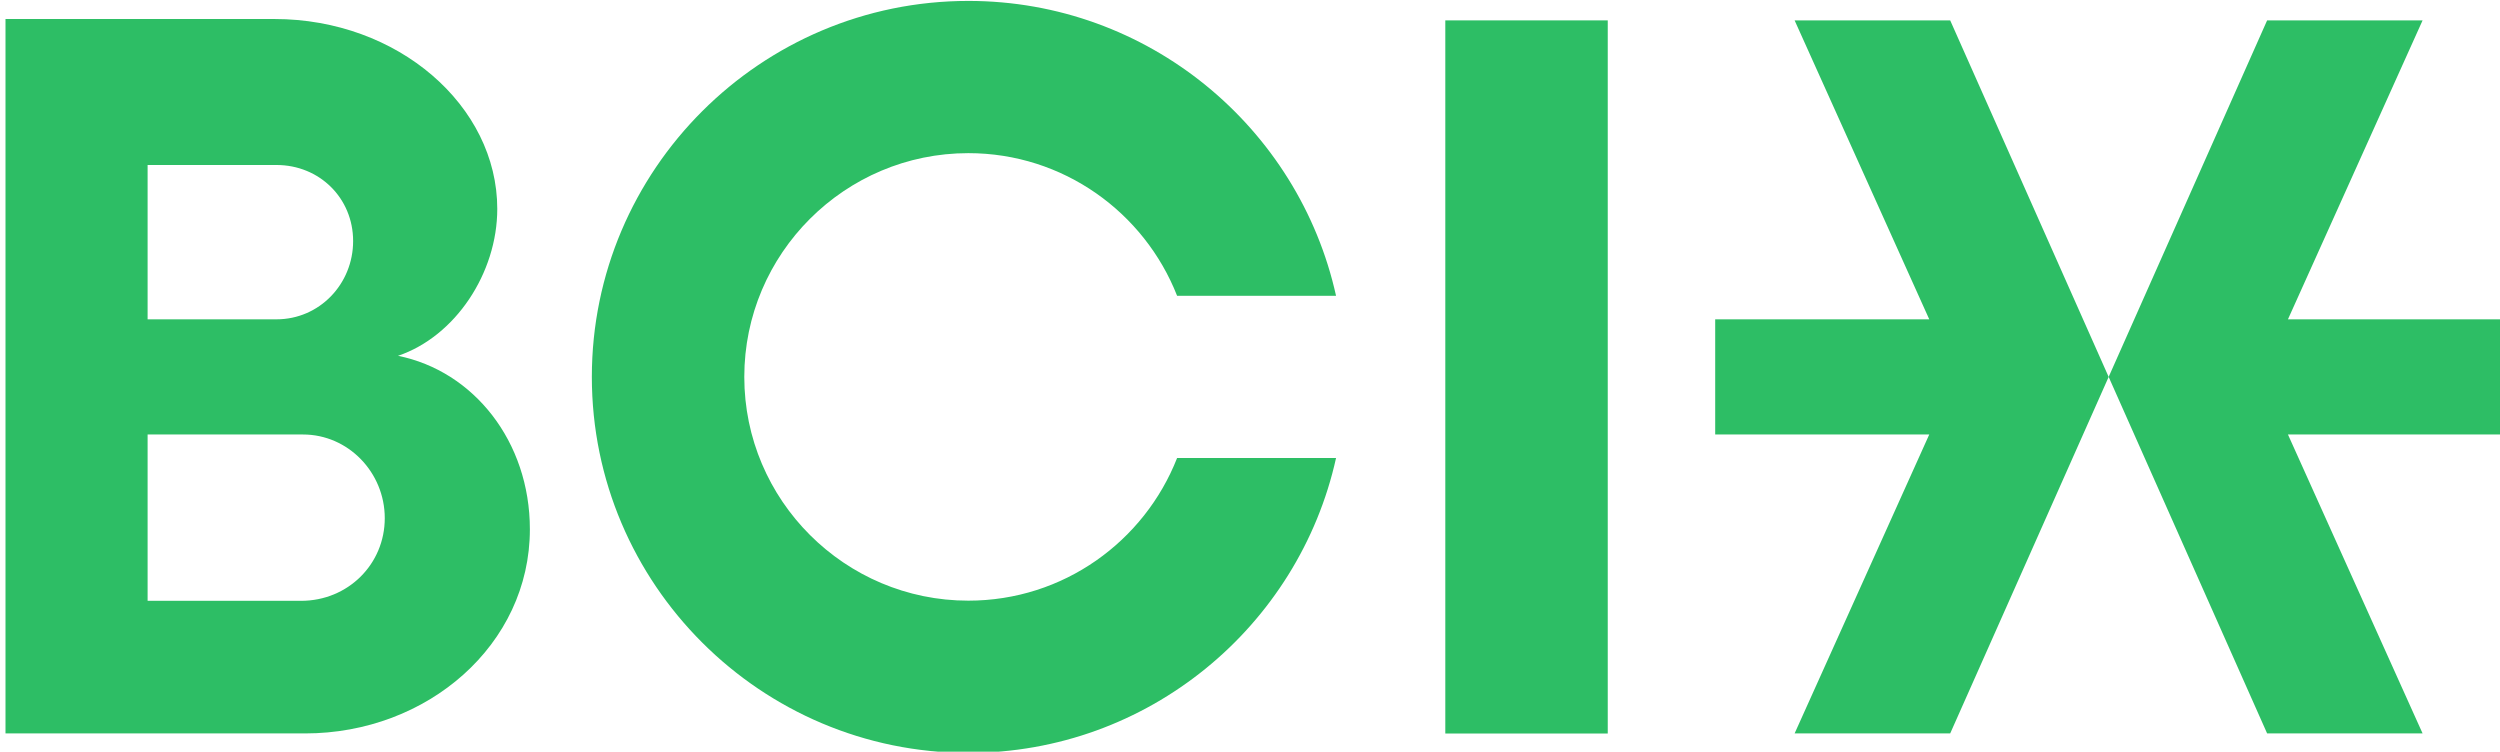
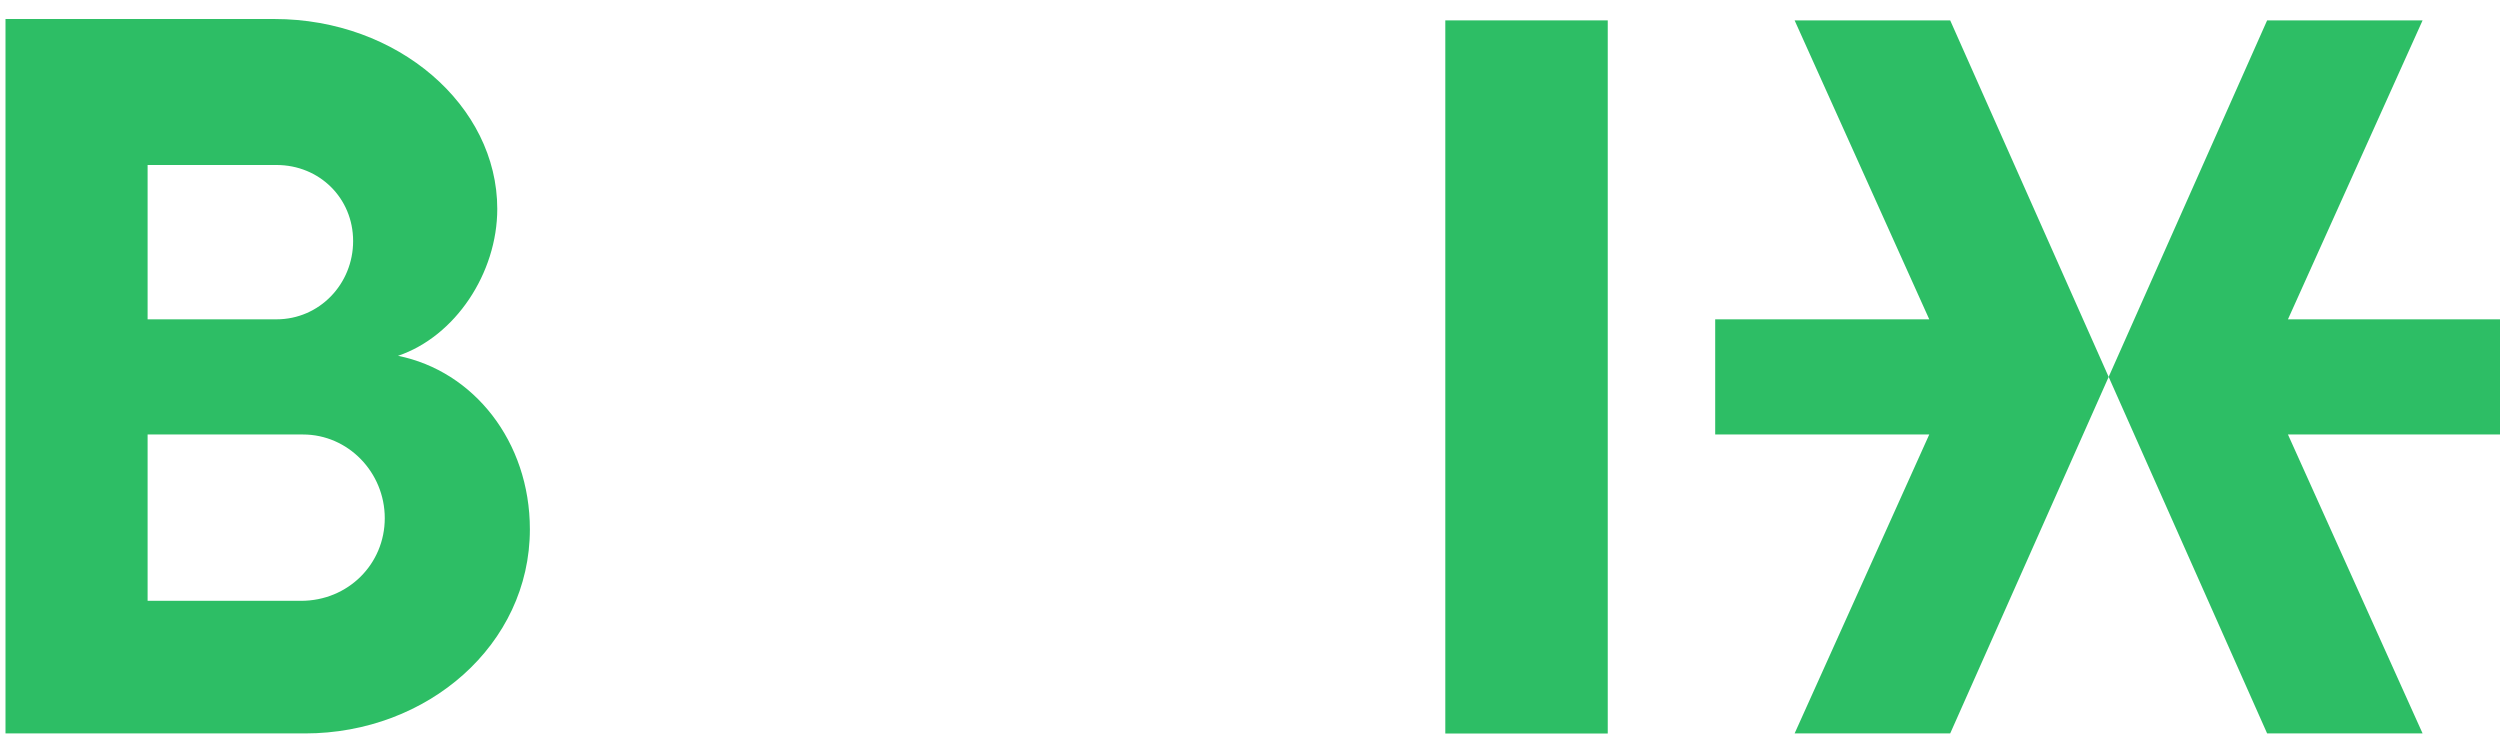
<svg xmlns="http://www.w3.org/2000/svg" xmlns:ns1="http://sodipodi.sourceforge.net/DTD/sodipodi-0.dtd" xmlns:ns2="http://www.inkscape.org/namespaces/inkscape" width="150.0" height="45.1" viewBox="0 0 307.813 92.705" version="1.1" xml:space="preserve" style="clip-rule:evenodd;fill-rule:evenodd;stroke-linejoin:round;stroke-miterlimit:2" id="svg164" ns1:docname="bcix_green.svg" ns2:version="1.1.2 (0a00cf5339, 2022-02-04)">
  <ns1:namedview id="namedview21" pagecolor="#ffffff" bordercolor="#666666" borderopacity="1.0" ns2:pageshadow="2" ns2:pageopacity="0.0" ns2:pagecheckerboard="0" showgrid="false" fit-margin-top="0" fit-margin-left="0" fit-margin-right="0" fit-margin-bottom="0" ns2:zoom="1.1224341" ns2:cx="227.63029" ns2:cy="-118.93794" ns2:window-width="2490" ns2:window-height="1376" ns2:window-x="0" ns2:window-y="0" ns2:window-maximized="1" ns2:current-layer="g162" />
  <defs id="defs168">
    <clipPath id="_clip1">
      <rect x="0" y="278.51" width="813" height="109.459" id="rect4" />
    </clipPath>
  </defs>
  <g transform="translate(-852.003,-560.002)" id="g162">
    <g clip-path="url(#_clip1)" id="g159" transform="matrix(1,0,0,0.923,852,303.015)">
      <g id="g157">
        <g transform="matrix(1.484,0,0,1.608,-1480.61,-102.547)" id="g139">
          <rect x="1117.66" y="238.617" width="13.5" height="59.26" style="fill:#2dbe65;fill-rule:nonzero" id="rect137" />
        </g>
        <g transform="matrix(1.484,0,0,1.608,-1480.61,-102.547)" id="g143">
          <path d="m 1205.48,263.459 h -17.79 l 11.19,-24.842 h -12.92 l -13.17,29.627 13.17,29.626 h 12.92 l -11.19,-24.841 h 17.79 z" style="fill:#2dbe65;fill-rule:nonzero" id="path141" />
        </g>
        <g transform="matrix(1.484,0,0,1.608,-1480.61,-102.547)" id="g147">
          <path d="m 1140.09,263.459 h 17.79 l -11.19,-24.842 h 12.93 l 13.17,29.627 -13.17,29.626 h -12.93 l 11.19,-24.841 h -17.79 z" style="fill:#2dbe65;fill-rule:nonzero" id="path145" />
        </g>
        <g transform="matrix(1.484,0,0,1.608,-1480.61,-102.547)" id="g151">
          <path d="m 1030.62,266.491 c 4.76,-1.61 8.25,-6.867 8.25,-12.211 0,-8.566 -8.25,-15.777 -18.52,-15.777 H 998 v 59.367 h 24.89 c 10.19,0 18.69,-7.38 18.69,-16.963 0,-7.292 -4.67,-13.149 -10.96,-14.416 z m -20.81,-15.857 h 10.71 c 3.57,0 6.37,2.749 6.37,6.321 0,3.572 -2.8,6.504 -6.37,6.504 h -10.71 z m 12.75,36.217 h -12.75 v -13.822 h 12.92 c 3.74,0 6.79,3.14 6.79,6.955 0,3.814 -3.05,6.867 -6.96,6.867 z" style="fill:#2dbe65;fill-rule:nonzero" id="path149" />
        </g>
        <g transform="matrix(1.484,0,0,1.608,-1480.61,-102.547)" id="g155">
-           <path d="m 1095.37,274.983 c -2.72,6.928 -9.45,11.854 -17.35,11.854 -10.26,0 -18.62,-8.343 -18.62,-18.593 0,-10.251 8.36,-18.594 18.62,-18.594 7.89,0 14.63,4.926 17.35,11.854 h 13.21 C 1105.48,247.507 1092.96,237 1078.02,237 c -17.25,0 -31.29,14.018 -31.29,31.244 0,17.225 14.04,31.243 31.29,31.243 14.94,0 27.46,-10.506 30.56,-24.504 z" style="fill:#2dbe65;fill-rule:nonzero" id="path153" />
-         </g>
+           </g>
      </g>
    </g>
  </g>
</svg>